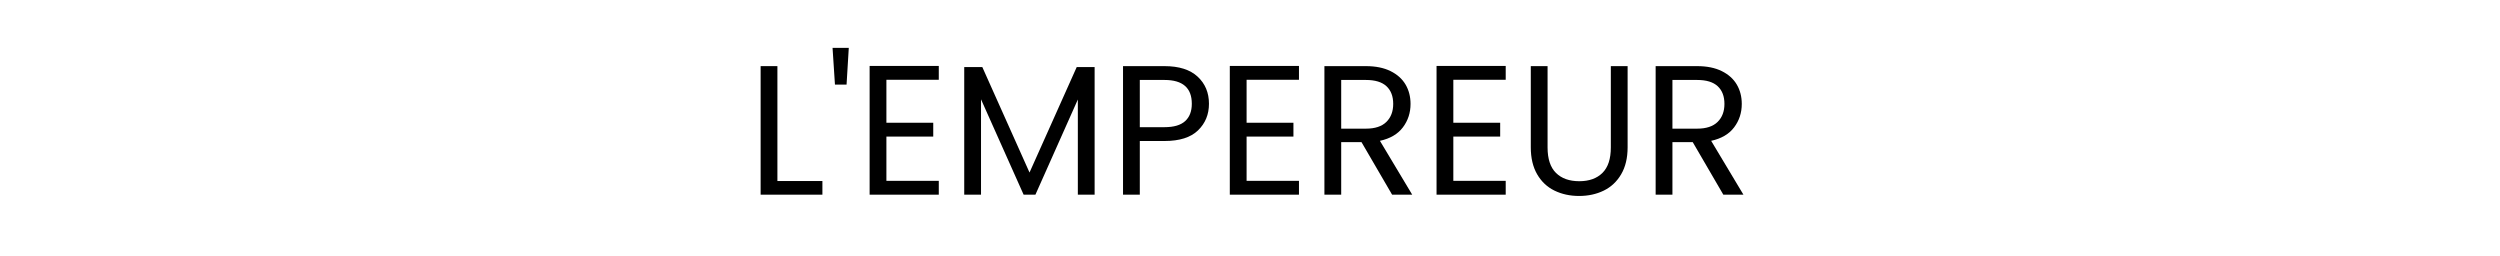
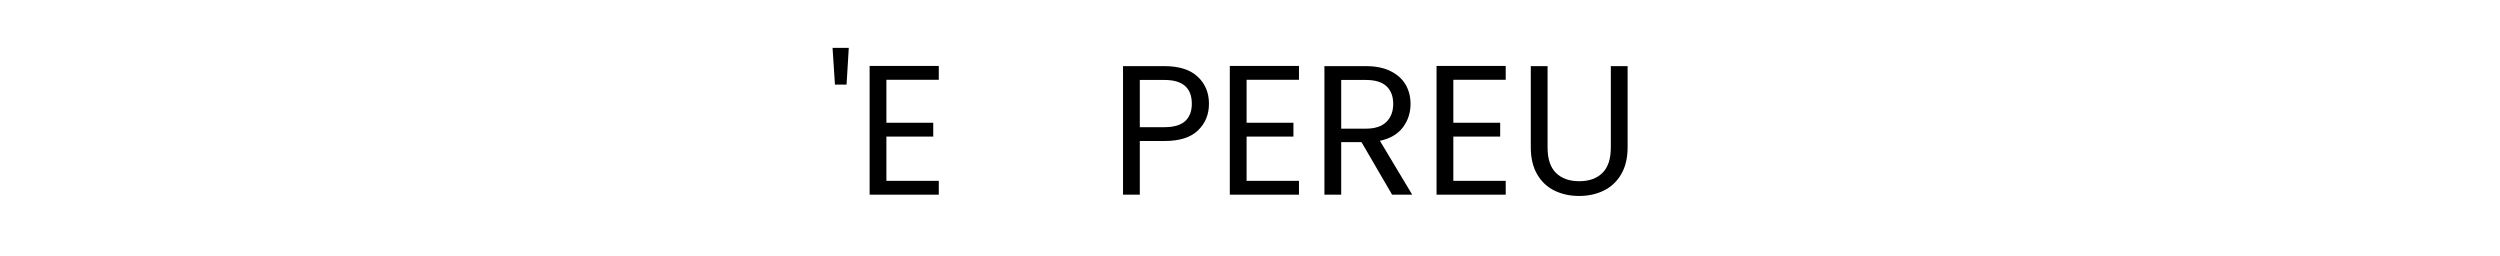
<svg xmlns="http://www.w3.org/2000/svg" width="244px" height="25px" viewBox="0 0 244 25" version="1.1">
  <title>Empereur</title>
  <g id="Page-1" stroke="none" stroke-width="1" fill="none" fill-rule="evenodd">
    <g id="Empereur">
      <rect id="Rectangle" fill-opacity="0" fill="#FFFFFF" x="0" y="0" width="244" height="25" />
      <g id="L'Empereur" transform="translate(74.237, 4.672)" fill="#000000" fill-rule="nonzero">
-         <polygon id="Path" points="1.638 12.996 6.03 12.996 6.03 14.328 0 14.328 0 1.782 1.638 1.782" />
        <polygon id="Path" points="8.604 0 8.388 3.582 7.254 3.582 7.02 0" />
        <polygon id="Path" points="12.276 3.114 12.276 7.308 16.848 7.308 16.848 8.658 12.276 8.658 12.276 12.978 17.388 12.978 17.388 14.328 10.638 14.328 10.638 1.764 17.388 1.764 17.388 3.114" />
-         <polygon id="Path" points="32.598 1.872 32.598 14.328 30.96 14.328 30.96 5.04 26.82 14.328 25.668 14.328 21.51 5.022 21.51 14.328 19.872 14.328 19.872 1.872 21.636 1.872 26.244 12.168 30.852 1.872" />
        <path d="M43.758,5.454 C43.758,6.498 43.401,7.365 42.687,8.055 C41.973,8.745 40.884,9.09 39.42,9.09 L37.008,9.09 L37.008,14.328 L35.37,14.328 L35.37,1.782 L39.42,1.782 C40.836,1.782 41.913,2.124 42.651,2.808 C43.389,3.492 43.758,4.374 43.758,5.454 Z M39.42,7.74 C40.332,7.74 41.004,7.542 41.436,7.146 C41.868,6.75 42.084,6.186 42.084,5.454 C42.084,3.906 41.196,3.132 39.42,3.132 L37.008,3.132 L37.008,7.74 L39.42,7.74 Z" id="Shape" />
        <polygon id="Path" points="47.43 3.114 47.43 7.308 52.002 7.308 52.002 8.658 47.43 8.658 47.43 12.978 52.542 12.978 52.542 14.328 45.792 14.328 45.792 1.764 52.542 1.764 52.542 3.114" />
        <path d="M61.632,14.328 L58.644,9.198 L56.664,9.198 L56.664,14.328 L55.026,14.328 L55.026,1.782 L59.076,1.782 C60.024,1.782 60.825,1.944 61.479,2.268 C62.133,2.592 62.622,3.03 62.946,3.582 C63.27,4.134 63.432,4.764 63.432,5.472 C63.432,6.336 63.183,7.098 62.685,7.758 C62.187,8.418 61.44,8.856 60.444,9.072 L63.594,14.328 L61.632,14.328 Z M56.664,7.884 L59.076,7.884 C59.964,7.884 60.63,7.665 61.074,7.227 C61.518,6.789 61.74,6.204 61.74,5.472 C61.74,4.728 61.521,4.152 61.083,3.744 C60.645,3.336 59.976,3.132 59.076,3.132 L56.664,3.132 L56.664,7.884 Z" id="Shape" />
        <polygon id="Path" points="67.608 3.114 67.608 7.308 72.18 7.308 72.18 8.658 67.608 8.658 67.608 12.978 72.72 12.978 72.72 14.328 65.97 14.328 65.97 1.764 72.72 1.764 72.72 3.114" />
        <path d="M76.806,1.782 L76.806,9.72 C76.806,10.836 77.079,11.664 77.625,12.204 C78.171,12.744 78.93,13.014 79.902,13.014 C80.862,13.014 81.615,12.744 82.161,12.204 C82.707,11.664 82.98,10.836 82.98,9.72 L82.98,1.782 L84.618,1.782 L84.618,9.702 C84.618,10.746 84.408,11.625 83.988,12.339 C83.568,13.053 83.001,13.584 82.287,13.932 C81.573,14.28 80.772,14.454 79.884,14.454 C78.996,14.454 78.195,14.28 77.481,13.932 C76.767,13.584 76.203,13.053 75.789,12.339 C75.375,11.625 75.168,10.746 75.168,9.702 L75.168,1.782 L76.806,1.782 Z" id="Path" />
-         <path d="M93.96,14.328 L90.972,9.198 L88.992,9.198 L88.992,14.328 L87.354,14.328 L87.354,1.782 L91.404,1.782 C92.352,1.782 93.153,1.944 93.807,2.268 C94.461,2.592 94.95,3.03 95.274,3.582 C95.598,4.134 95.76,4.764 95.76,5.472 C95.76,6.336 95.511,7.098 95.013,7.758 C94.515,8.418 93.768,8.856 92.772,9.072 L95.922,14.328 L93.96,14.328 Z M88.992,7.884 L91.404,7.884 C92.292,7.884 92.958,7.665 93.402,7.227 C93.846,6.789 94.068,6.204 94.068,5.472 C94.068,4.728 93.849,4.152 93.411,3.744 C92.973,3.336 92.304,3.132 91.404,3.132 L88.992,3.132 L88.992,7.884 Z" id="Shape" />
      </g>
    </g>
  </g>
</svg>